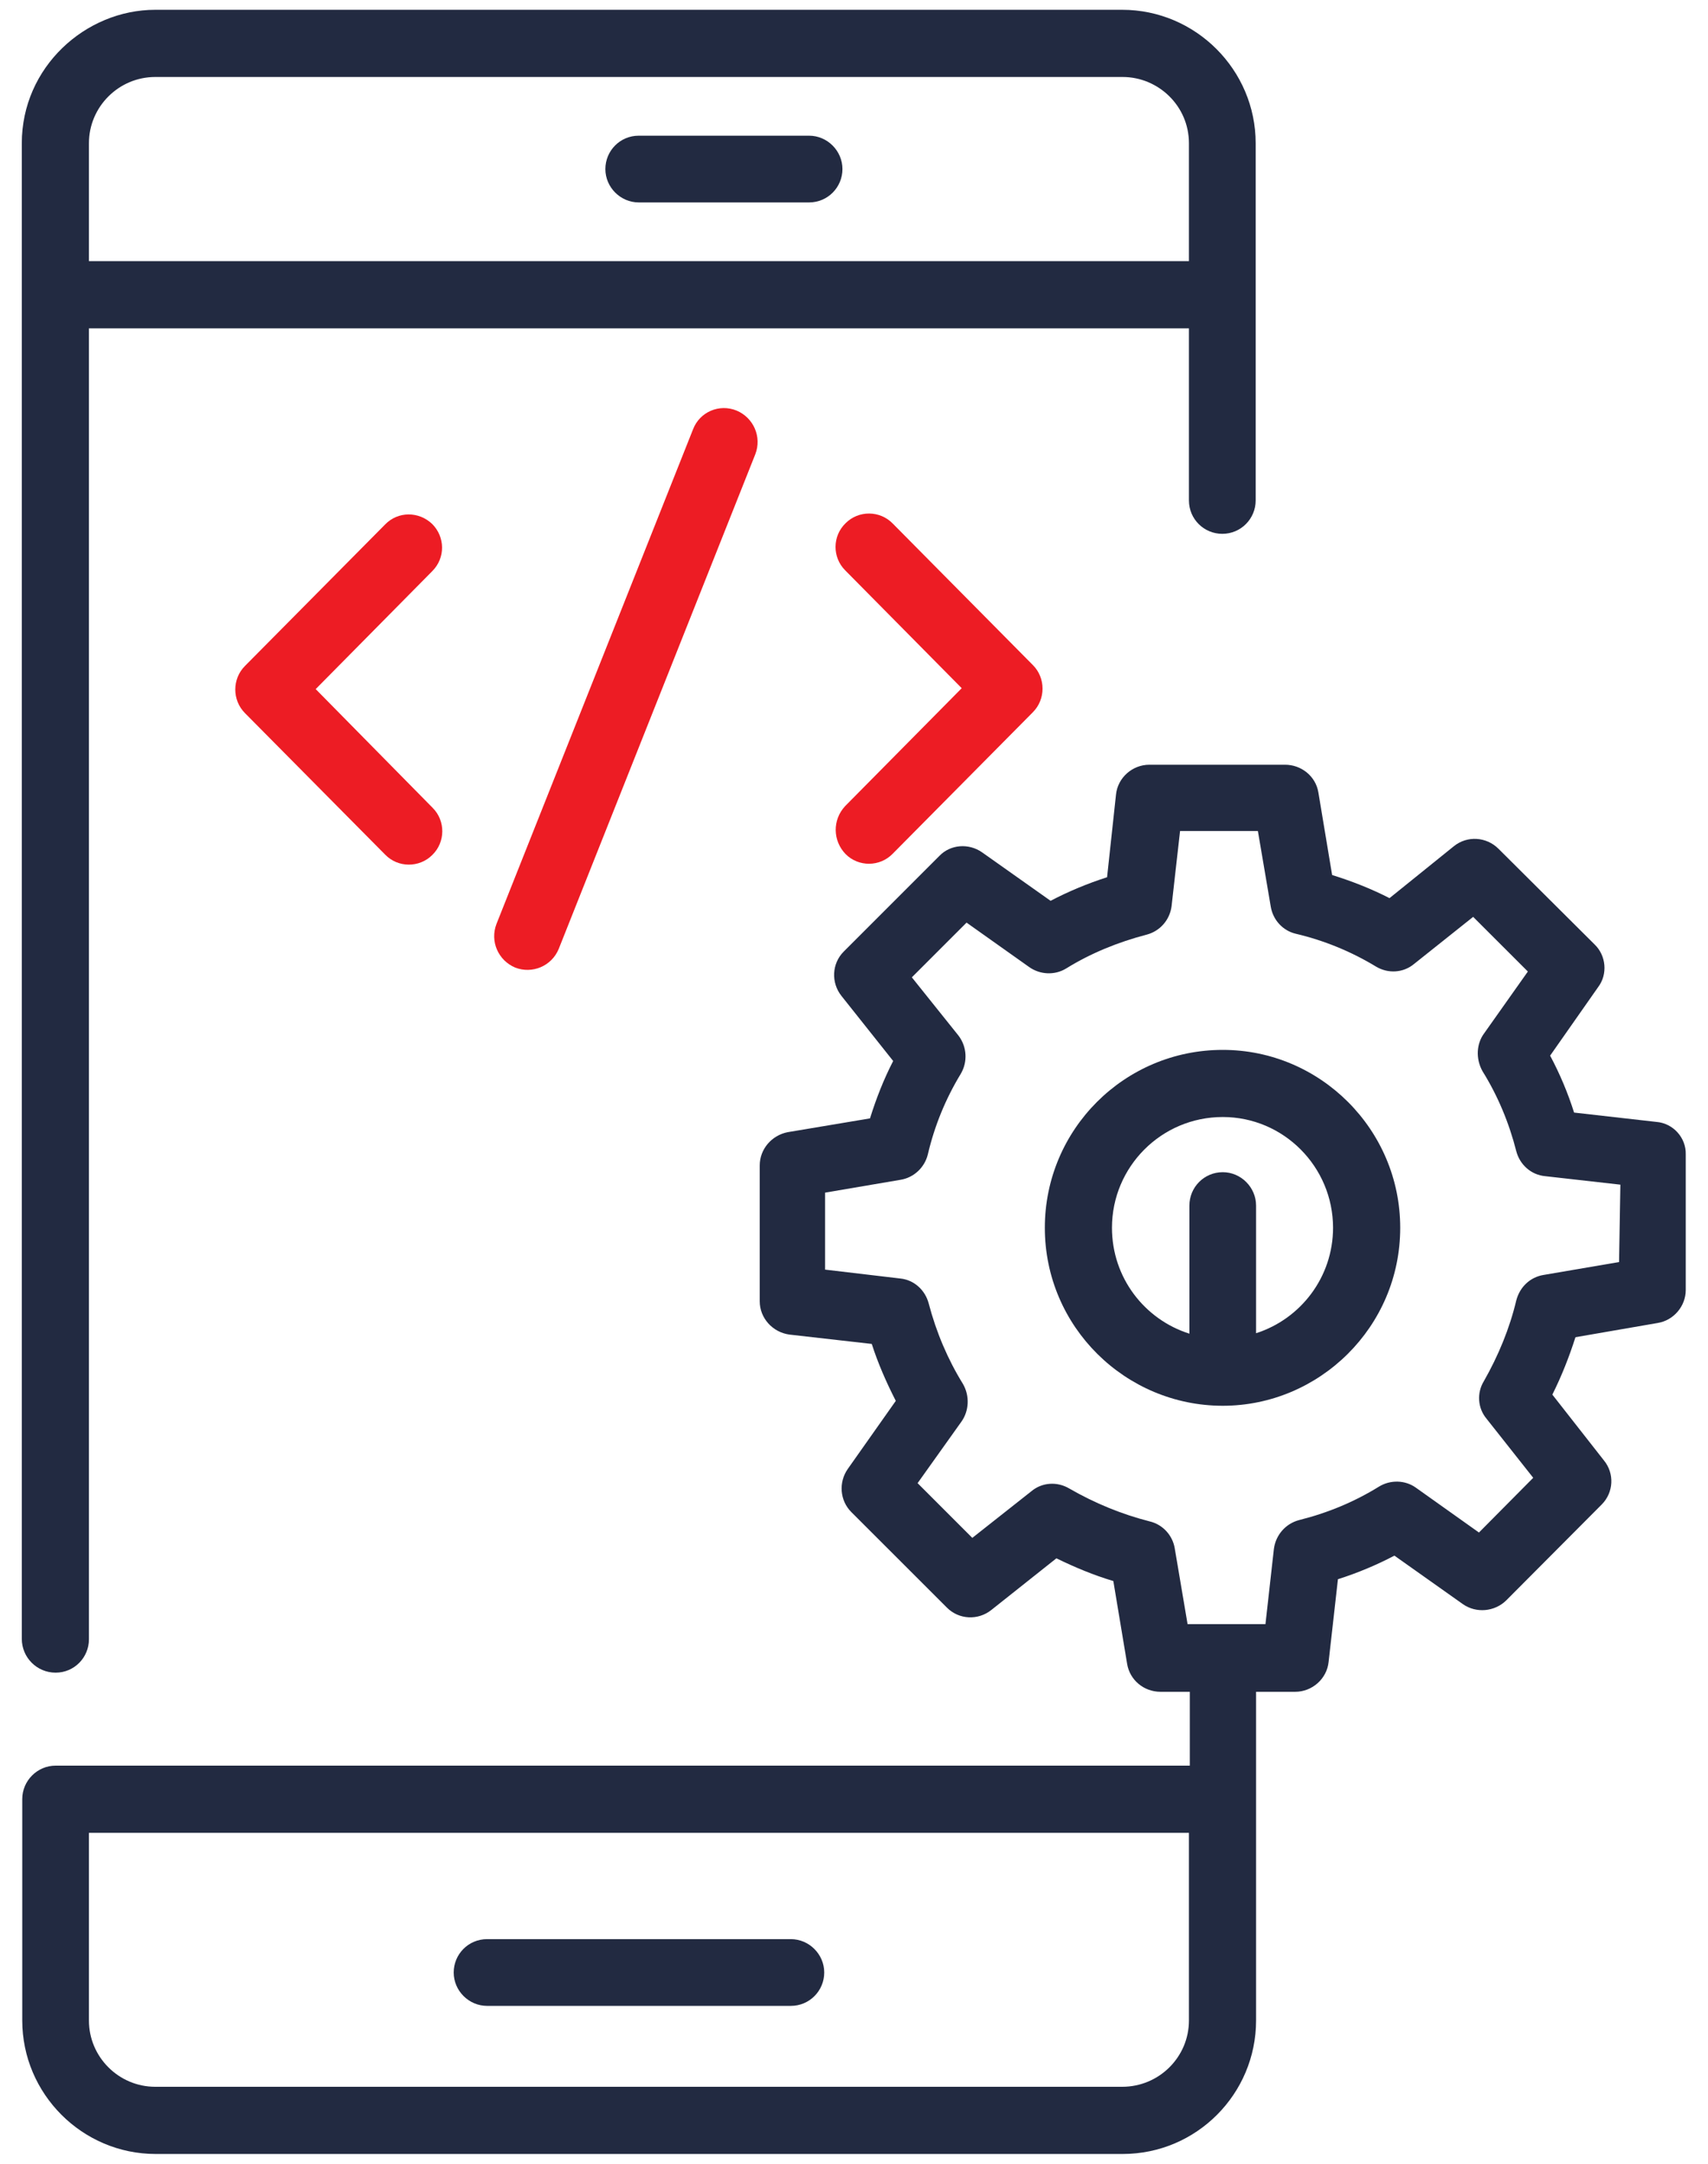
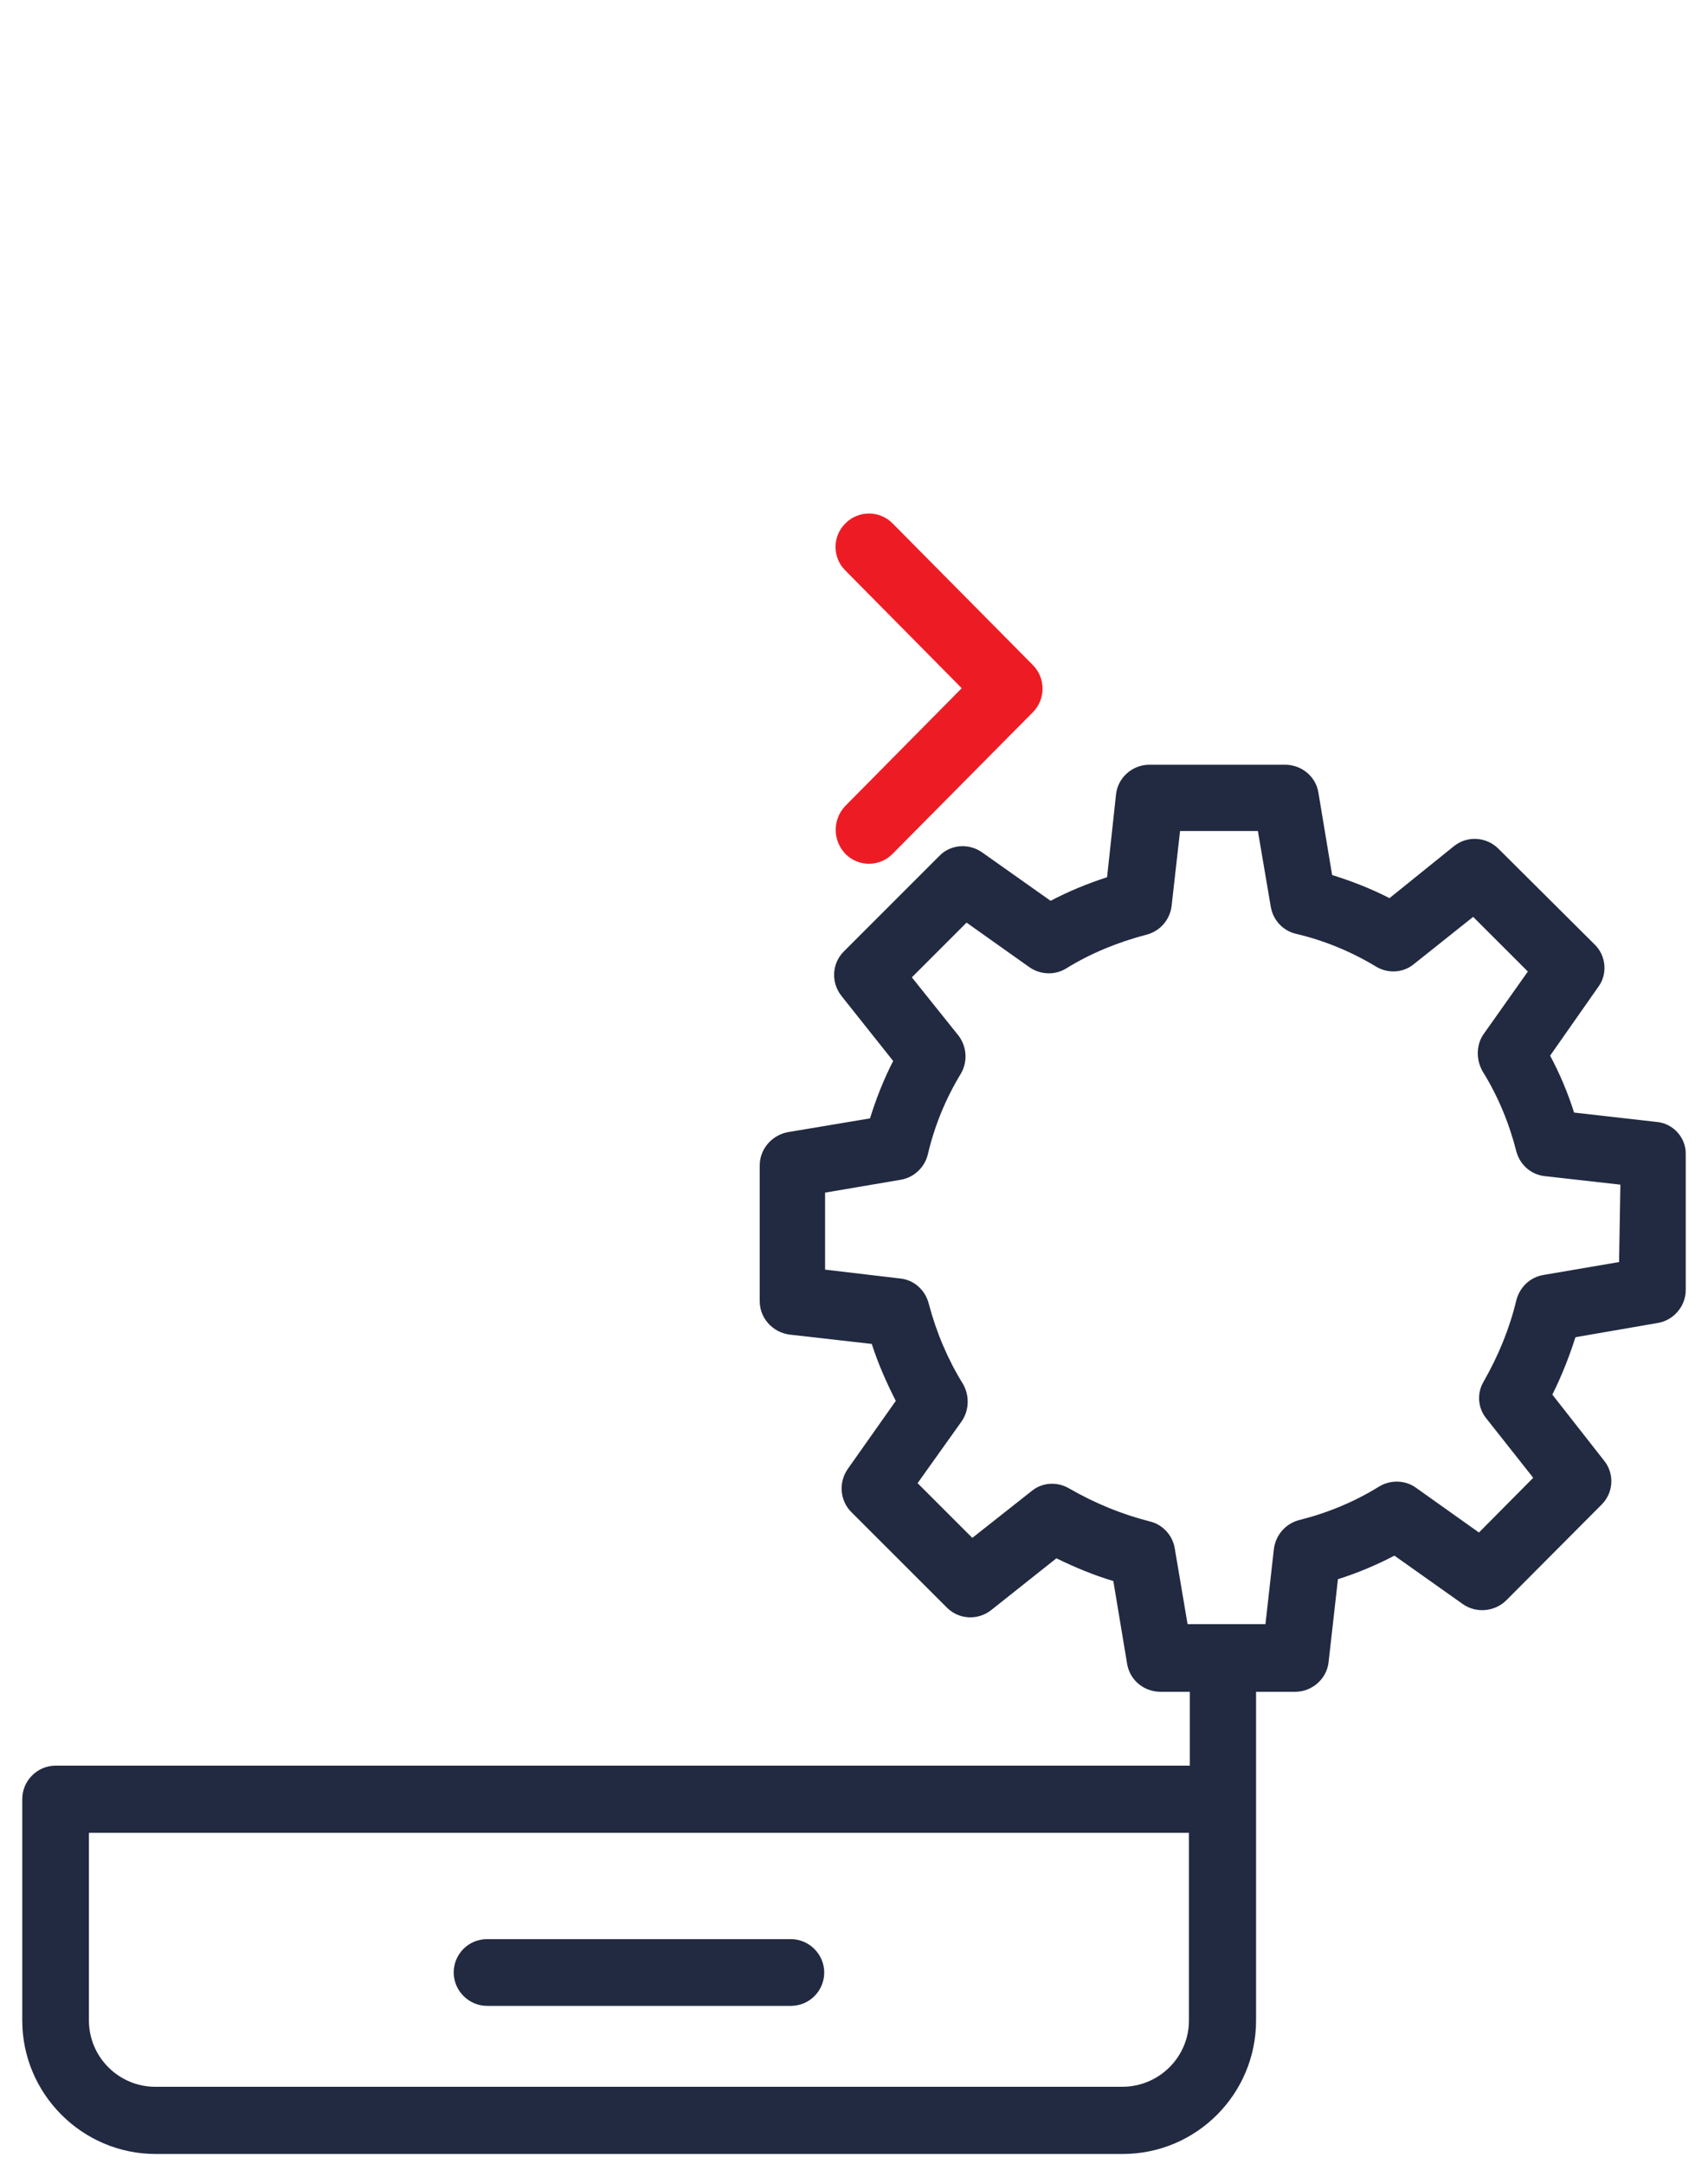
<svg xmlns="http://www.w3.org/2000/svg" width="30" height="38" viewBox="0 0 30 38" fill="none">
-   <path d="M11.219 3.555H14.211C14.539 3.555 14.797 3.289 14.797 2.969C14.797 2.648 14.531 2.383 14.211 2.383H11.219C10.891 2.383 10.633 2.648 10.633 2.969C10.633 3.289 10.898 3.555 11.219 3.555Z" fill="#222A41" />
  <path d="M8.555 35.227H13.891C14.219 35.227 14.477 34.961 14.477 34.641C14.477 34.32 14.211 34.055 13.891 34.055H8.555C8.227 34.055 7.969 34.32 7.969 34.641C7.969 34.961 8.234 35.227 8.555 35.227Z" fill="#222A41" />
-   <path d="M0.977 29.375C1.305 29.375 1.562 29.109 1.562 28.789V5.766H20.883V8.789C20.883 9.117 21.148 9.375 21.469 9.375C21.797 9.375 22.055 9.109 22.055 8.789C22.055 8.078 22.055 10.961 22.055 2.516C22.055 1.227 21 0.172 19.711 0.172H2.727C1.5 0.172 0.383 1.18 0.383 2.516V28.781C0.383 29.109 0.648 29.375 0.977 29.375ZM19.719 1.352C20.344 1.352 20.883 1.859 20.883 2.516V4.586H1.562V2.516C1.562 1.875 2.086 1.352 2.727 1.352H19.719Z" fill="#222A41" />
  <path d="M14.853 15C15.079 15.227 15.454 15.227 15.681 14.992L18.142 12.508C18.368 12.281 18.368 11.906 18.142 11.68L15.681 9.195C15.454 8.961 15.079 8.961 14.853 9.188C14.618 9.414 14.618 9.789 14.845 10.016L16.892 12.086L14.845 14.156C14.618 14.399 14.626 14.766 14.853 15Z" fill="#ED1C24" />
-   <path d="M7.592 9.203C7.357 8.977 6.99 8.977 6.764 9.211L4.303 11.695C4.076 11.922 4.076 12.297 4.303 12.524L6.764 15.008C6.99 15.242 7.365 15.242 7.592 15.016C7.826 14.789 7.826 14.414 7.6 14.188L5.545 12.102L7.592 10.031C7.826 9.797 7.818 9.43 7.592 9.203Z" fill="#ED1C24" />
-   <path d="M12.173 7.539L8.72 16.227C8.603 16.531 8.751 16.867 9.048 16.992C9.345 17.109 9.689 16.969 9.814 16.664L13.267 7.976C13.384 7.672 13.235 7.336 12.939 7.211C12.634 7.086 12.29 7.234 12.173 7.539Z" fill="#ED1C24" />
-   <path d="M21.477 18.438C19.75 18.438 18.352 19.836 18.352 21.562C18.352 23.305 19.773 24.688 21.477 24.688C23.172 24.688 24.594 23.305 24.594 21.562C24.594 19.836 23.188 18.438 21.477 18.438ZM22.062 23.414V21.172C22.062 20.852 21.797 20.586 21.477 20.586C21.148 20.586 20.891 20.852 20.891 21.172V23.422C20.102 23.172 19.531 22.438 19.531 21.562C19.531 20.492 20.398 19.617 21.477 19.617C22.547 19.617 23.414 20.492 23.414 21.562C23.414 22.43 22.844 23.164 22.062 23.414Z" fill="#222A41" />
  <path d="M29.094 19.703L27.648 19.539C27.539 19.195 27.398 18.859 27.227 18.539L28.07 17.336C28.242 17.109 28.211 16.781 28.008 16.586L26.32 14.906C26.109 14.695 25.773 14.672 25.539 14.859L24.406 15.773C24.086 15.609 23.75 15.477 23.398 15.367L23.156 13.914C23.109 13.633 22.859 13.43 22.57 13.43H20.188C19.891 13.43 19.633 13.656 19.602 13.953L19.445 15.406C19.102 15.516 18.766 15.656 18.453 15.82L17.25 14.969C17.016 14.805 16.695 14.828 16.5 15.031L14.82 16.711C14.609 16.922 14.594 17.258 14.781 17.492L15.688 18.633C15.523 18.953 15.391 19.289 15.281 19.641L13.836 19.883C13.555 19.938 13.344 20.18 13.344 20.469V22.852C13.344 23.148 13.57 23.398 13.867 23.438L15.312 23.602C15.422 23.945 15.57 24.281 15.734 24.602L14.891 25.797C14.727 26.031 14.75 26.352 14.953 26.555L16.633 28.234C16.844 28.445 17.18 28.461 17.414 28.273L18.555 27.367C18.875 27.523 19.211 27.664 19.555 27.766L19.797 29.219C19.844 29.508 20.094 29.711 20.383 29.711H20.898V31.008H0.977C0.656 31.008 0.391 31.273 0.391 31.594C0.391 31.688 0.391 35.633 0.391 35.484C0.391 36.773 1.445 37.828 2.734 37.828H19.719C21.016 37.828 22.062 36.773 22.062 35.484C22.062 35.195 22.062 29.422 22.062 29.711H22.75C23.047 29.711 23.305 29.484 23.336 29.188L23.5 27.734C23.844 27.625 24.18 27.484 24.492 27.32L25.695 28.172C25.93 28.336 26.25 28.305 26.453 28.109L28.133 26.422C28.344 26.211 28.359 25.875 28.172 25.648L27.266 24.492C27.43 24.164 27.562 23.828 27.672 23.484L29.117 23.234C29.398 23.188 29.609 22.938 29.609 22.656V20.273C29.617 19.984 29.391 19.727 29.094 19.703ZM20.883 35.484C20.883 36.125 20.359 36.648 19.711 36.648H2.727C2.086 36.648 1.562 36.125 1.562 35.484C1.562 35.359 1.562 32.125 1.562 32.188H20.883V35.484ZM28.438 22.164L27.109 22.391C26.875 22.43 26.695 22.602 26.633 22.836C26.516 23.328 26.32 23.805 26.062 24.258C25.938 24.461 25.953 24.727 26.109 24.914L26.93 25.953L25.977 26.914L24.867 26.125C24.68 25.992 24.422 25.984 24.219 26.109C23.789 26.375 23.32 26.57 22.82 26.695C22.578 26.758 22.406 26.961 22.375 27.203L22.227 28.523C21.734 28.523 21.359 28.523 20.859 28.523L20.633 27.188C20.594 26.961 20.422 26.773 20.195 26.719C19.703 26.594 19.227 26.398 18.781 26.141C18.57 26.016 18.305 26.031 18.117 26.188L17.078 27.008L16.117 26.047L16.891 24.961C17.016 24.781 17.039 24.523 16.914 24.305C16.648 23.875 16.445 23.398 16.312 22.891C16.25 22.656 16.055 22.477 15.812 22.453L14.492 22.297V20.945L15.82 20.719C16.055 20.68 16.242 20.5 16.297 20.273C16.414 19.773 16.609 19.297 16.875 18.859C17 18.648 16.984 18.383 16.836 18.188L16.016 17.164L16.977 16.203L18.078 16.984C18.266 17.117 18.523 17.133 18.727 17.008C19.156 16.742 19.633 16.547 20.141 16.414C20.375 16.352 20.547 16.156 20.578 15.914L20.727 14.594H22.094L22.32 15.922C22.359 16.156 22.531 16.344 22.758 16.398C23.258 16.516 23.734 16.711 24.172 16.977C24.383 17.102 24.648 17.086 24.836 16.93L25.875 16.102L26.836 17.062L26.062 18.156C25.938 18.328 25.914 18.586 26.039 18.812C26.312 19.25 26.508 19.727 26.633 20.219C26.695 20.453 26.891 20.633 27.141 20.656L28.461 20.805L28.438 22.164Z" fill="#222A41" />
</svg>